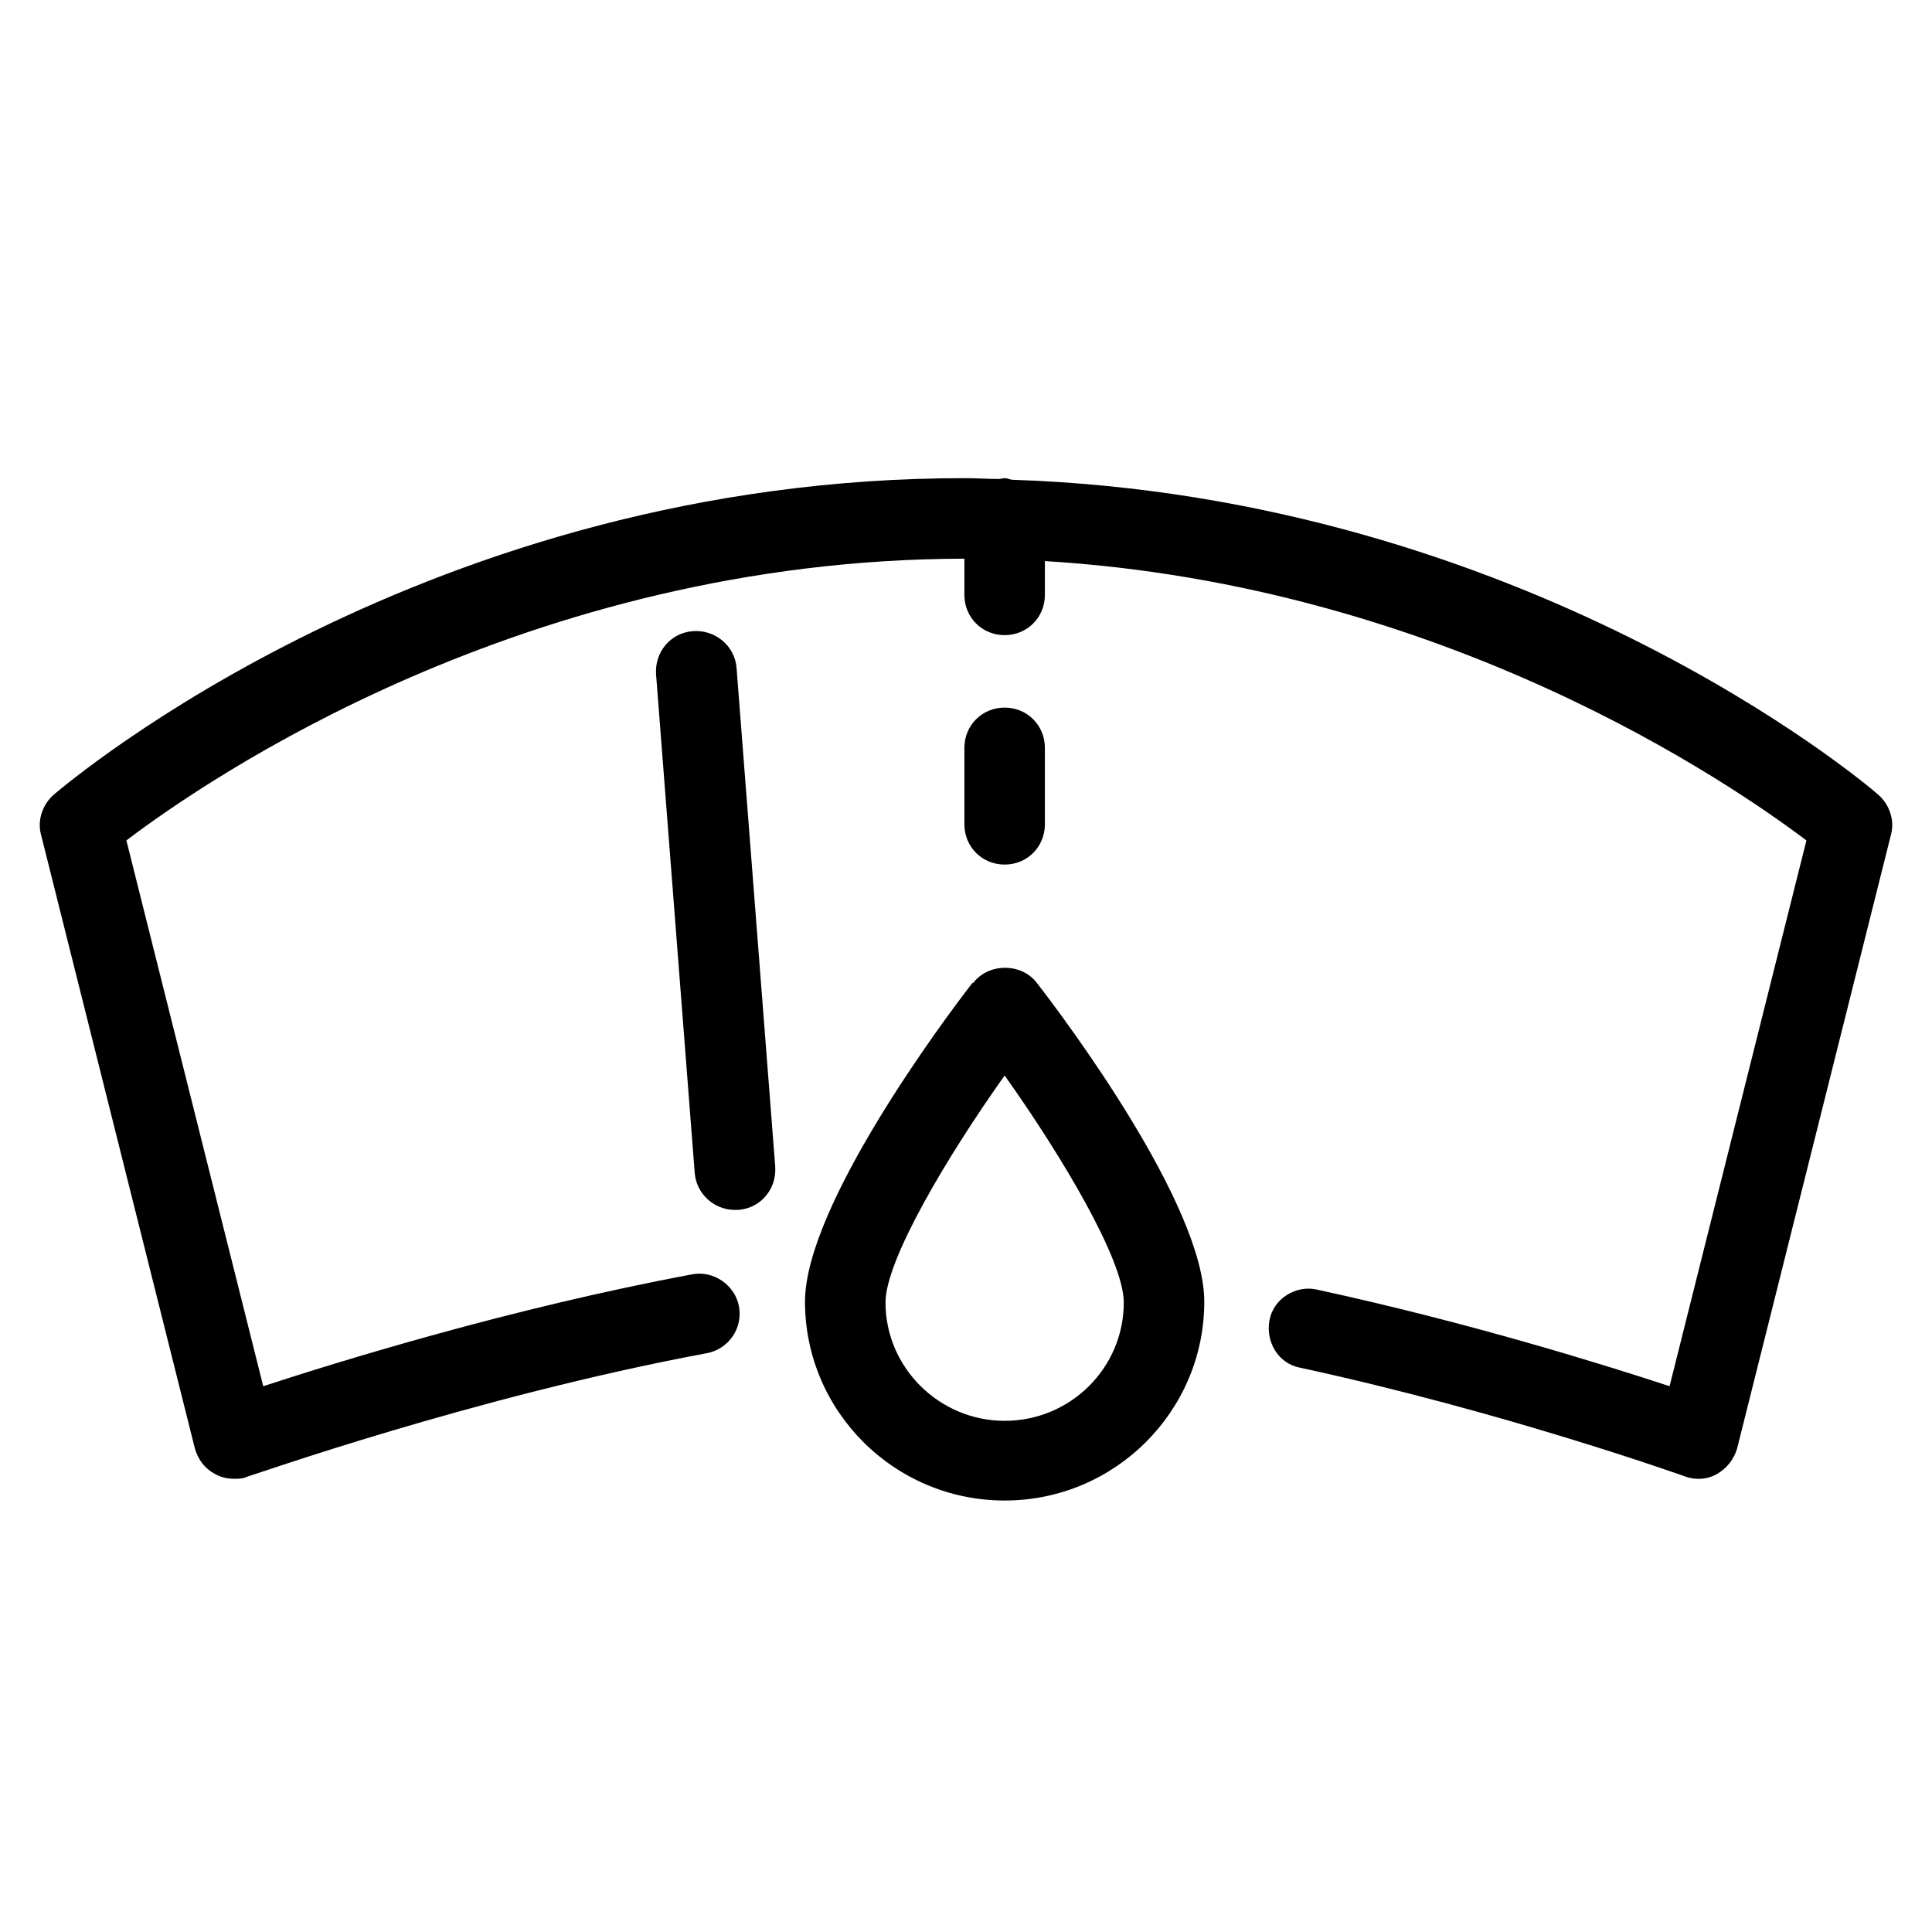
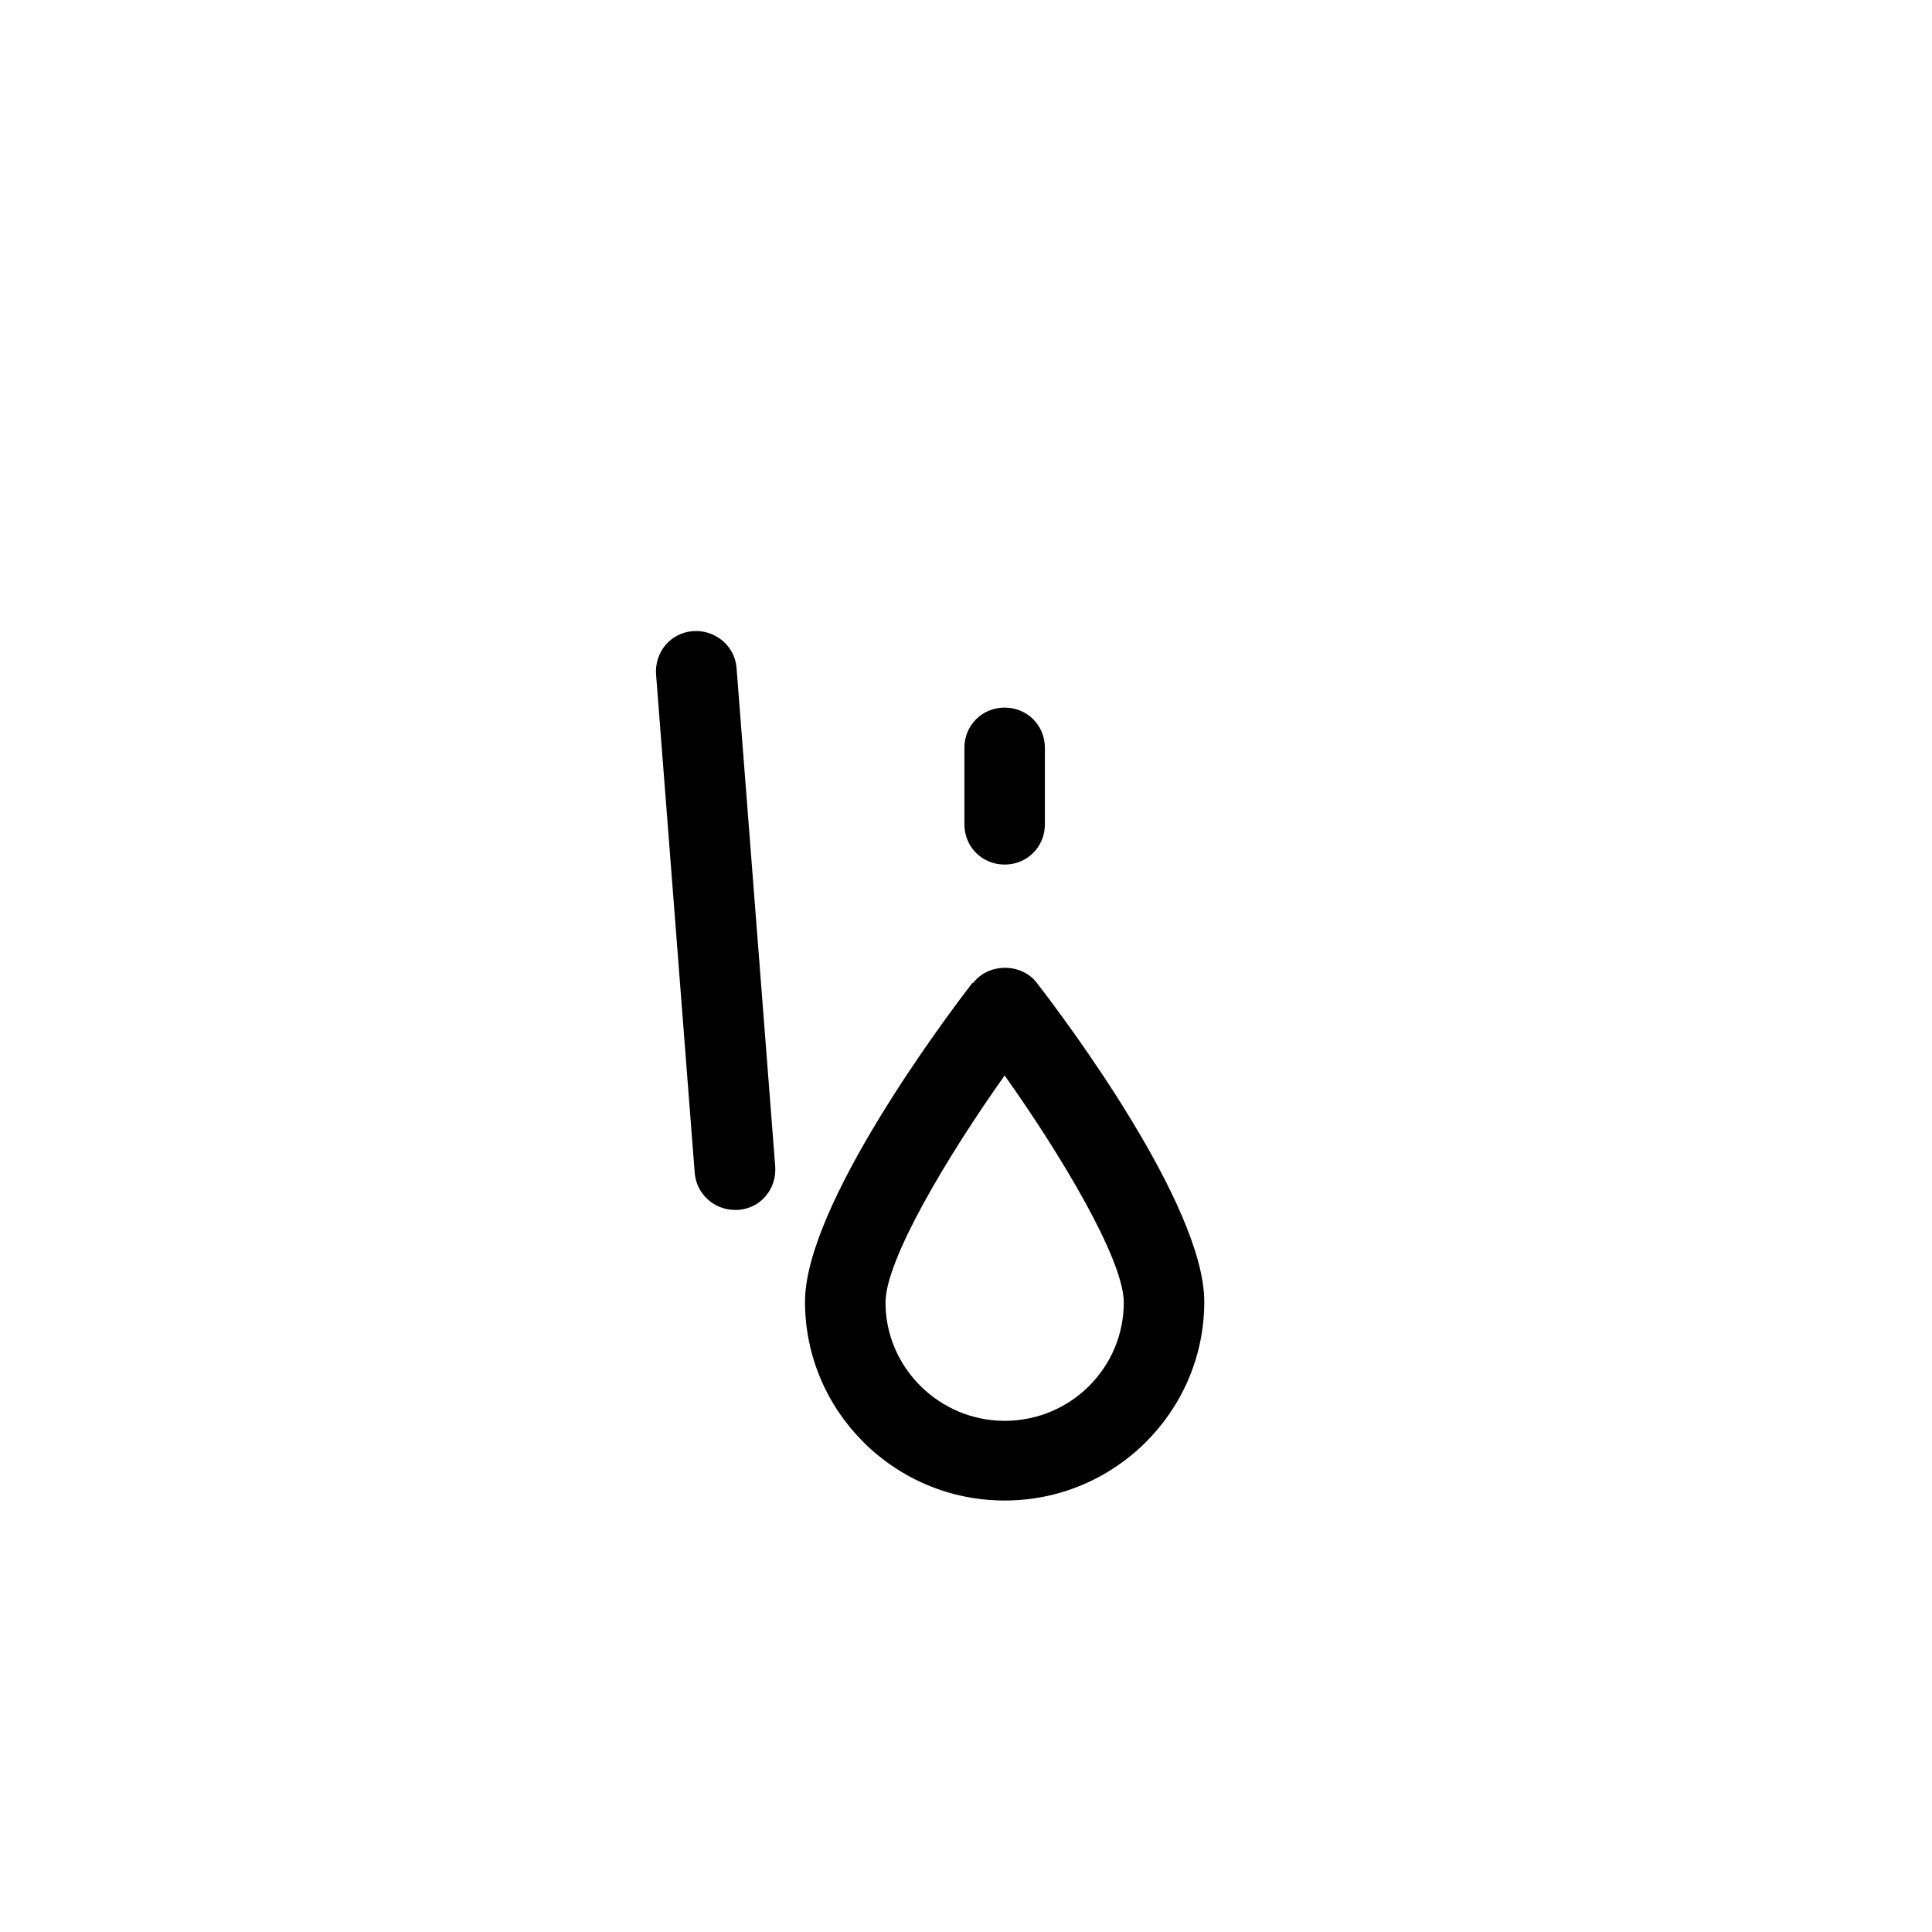
<svg xmlns="http://www.w3.org/2000/svg" id="uuid-dada0189-7d79-433e-9e7e-aa938db57ff4" data-name="Icons" viewBox="0 0 24 24">
  <path d="m8.61,7.84c-.28.02-.48.26-.46.54l.48,6.19c.02.26.24.46.5.46.01,0,.03,0,.04,0,.28-.02.48-.26.46-.54l-.48-6.19c-.02-.28-.27-.48-.54-.46Z" />
  <path d="m12.48,10.74c.28,0,.5-.22.5-.5v-.95c0-.28-.22-.5-.5-.5s-.5.22-.5.5v.95c0,.28.22.5.5.5Z" />
-   <path d="m23.33,9.87c-.18-.16-4.39-3.7-10.75-3.91-.03,0-.06-.02-.1-.02-.02,0-.05.01-.07.01-.14,0-.27-.01-.41-.01C5.32,5.93.86,9.71.67,9.87c-.14.12-.21.32-.16.5l1.91,7.62c.04.14.12.25.25.32.07.04.15.06.24.06.06,0,.11,0,.17-.03.03,0,2.8-.99,5.7-1.53.27-.05.45-.31.4-.58-.05-.27-.32-.45-.58-.4-2.25.42-4.38,1.08-5.33,1.39l-1.7-6.78c.99-.75,4.96-3.49,10.41-3.5v.45c0,.28.22.5.5.5s.5-.22.5-.5v-.42c4.96.3,8.53,2.77,9.46,3.47l-1.7,6.78c-.82-.27-2.49-.79-4.38-1.2-.26-.06-.54.11-.59.38s.11.54.38.59c2.54.55,4.75,1.34,4.78,1.35.13.05.28.04.4-.03.12-.07.21-.18.25-.32l1.91-7.62c.05-.18-.02-.38-.16-.5Z" />
  <path d="m12.08,12.21c-.35.45-2.08,2.77-2.08,3.96,0,1.36,1.11,2.47,2.48,2.47s2.48-1.11,2.48-2.47c0-1.2-1.73-3.51-2.08-3.96-.19-.25-.6-.25-.79,0Zm.4,5.44c-.81,0-1.48-.66-1.48-1.47,0-.53.77-1.82,1.48-2.82.71,1,1.48,2.29,1.48,2.82,0,.81-.66,1.47-1.48,1.47Z" />
</svg>